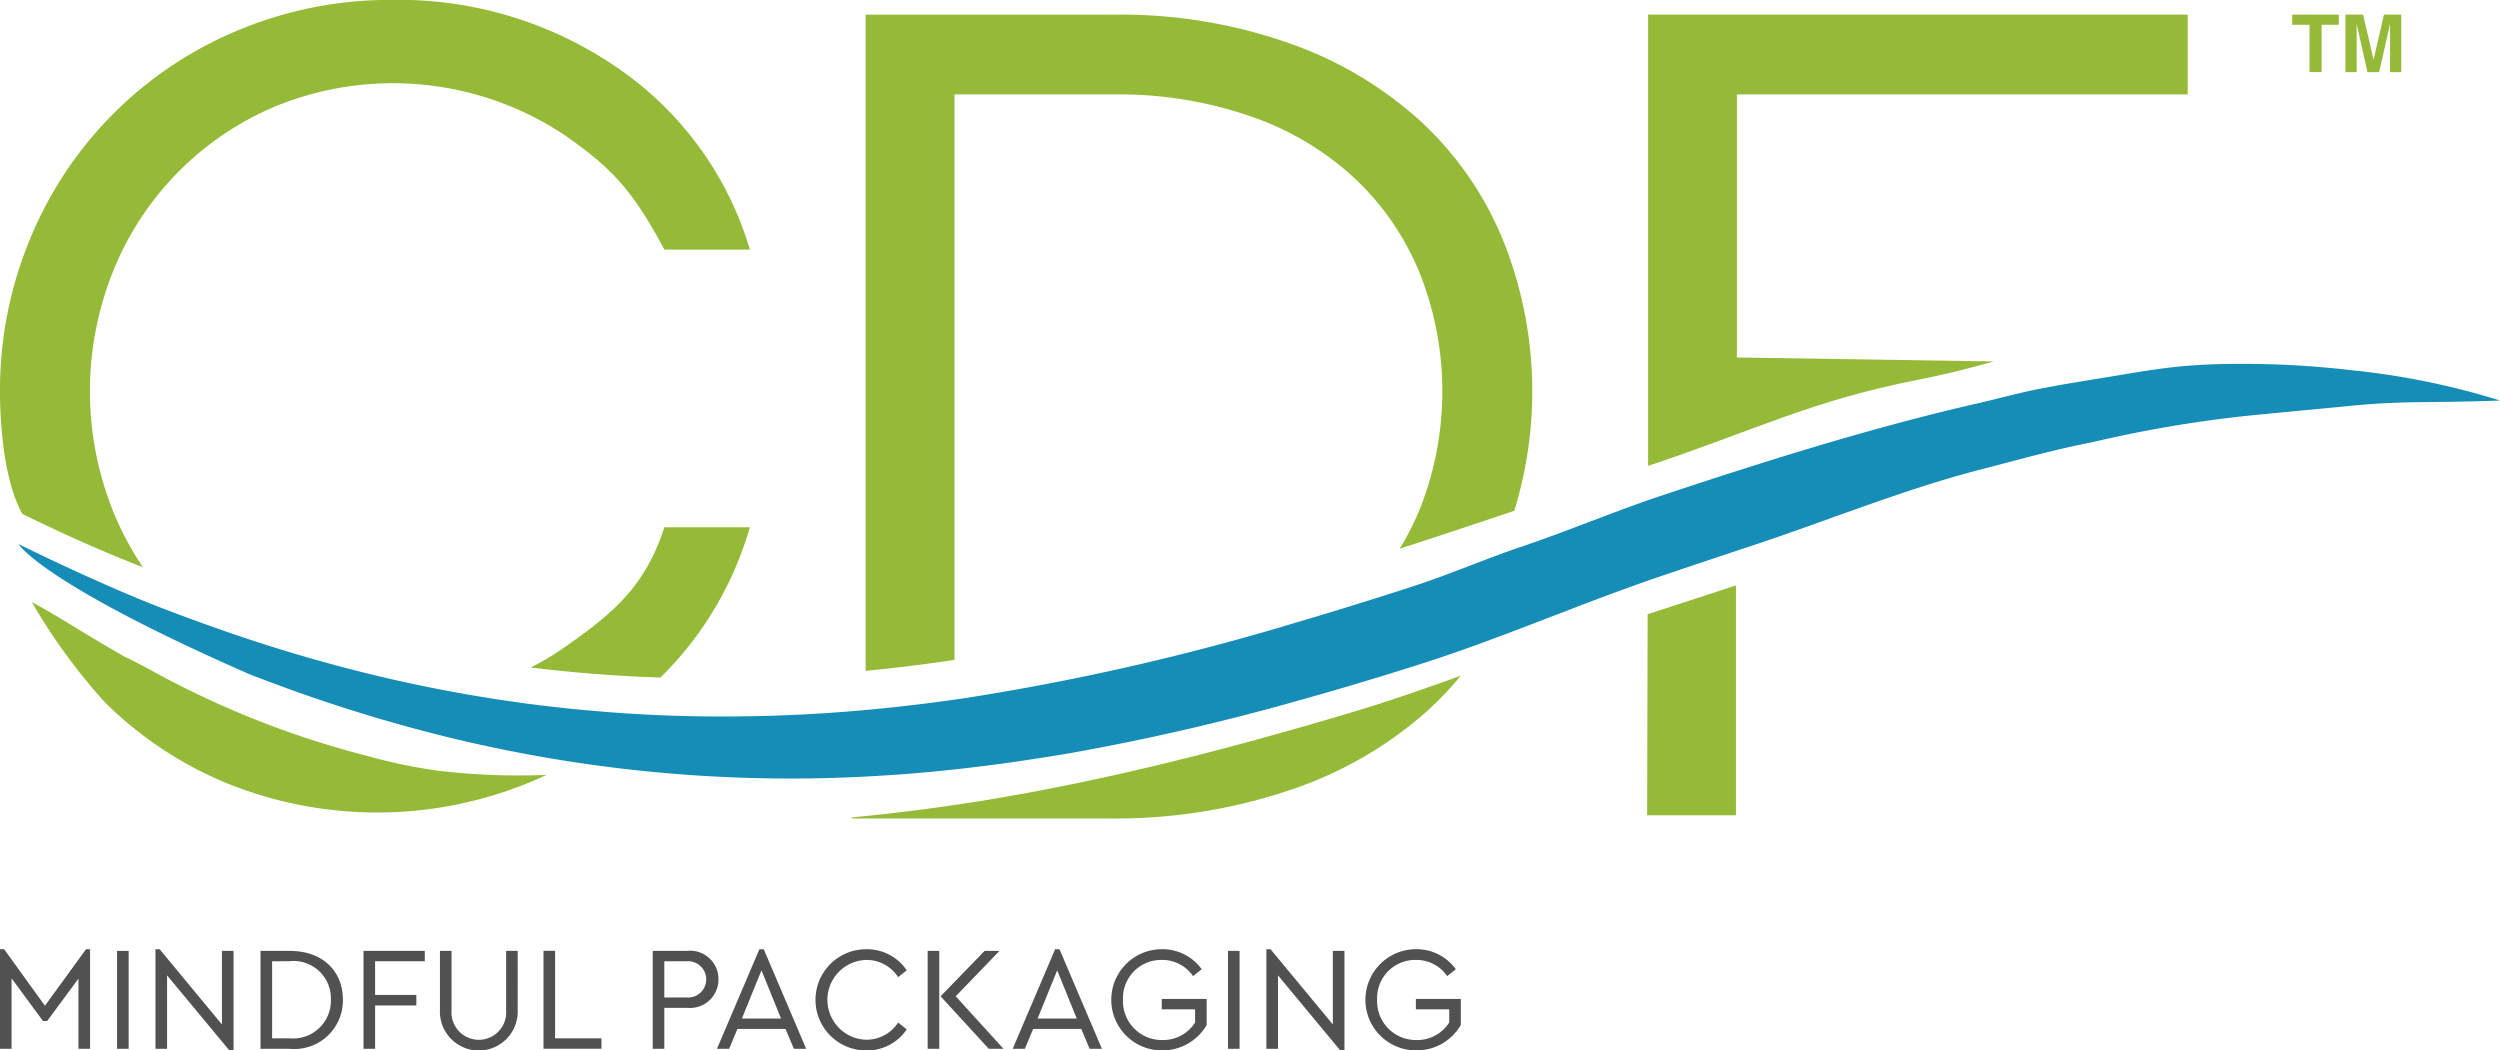
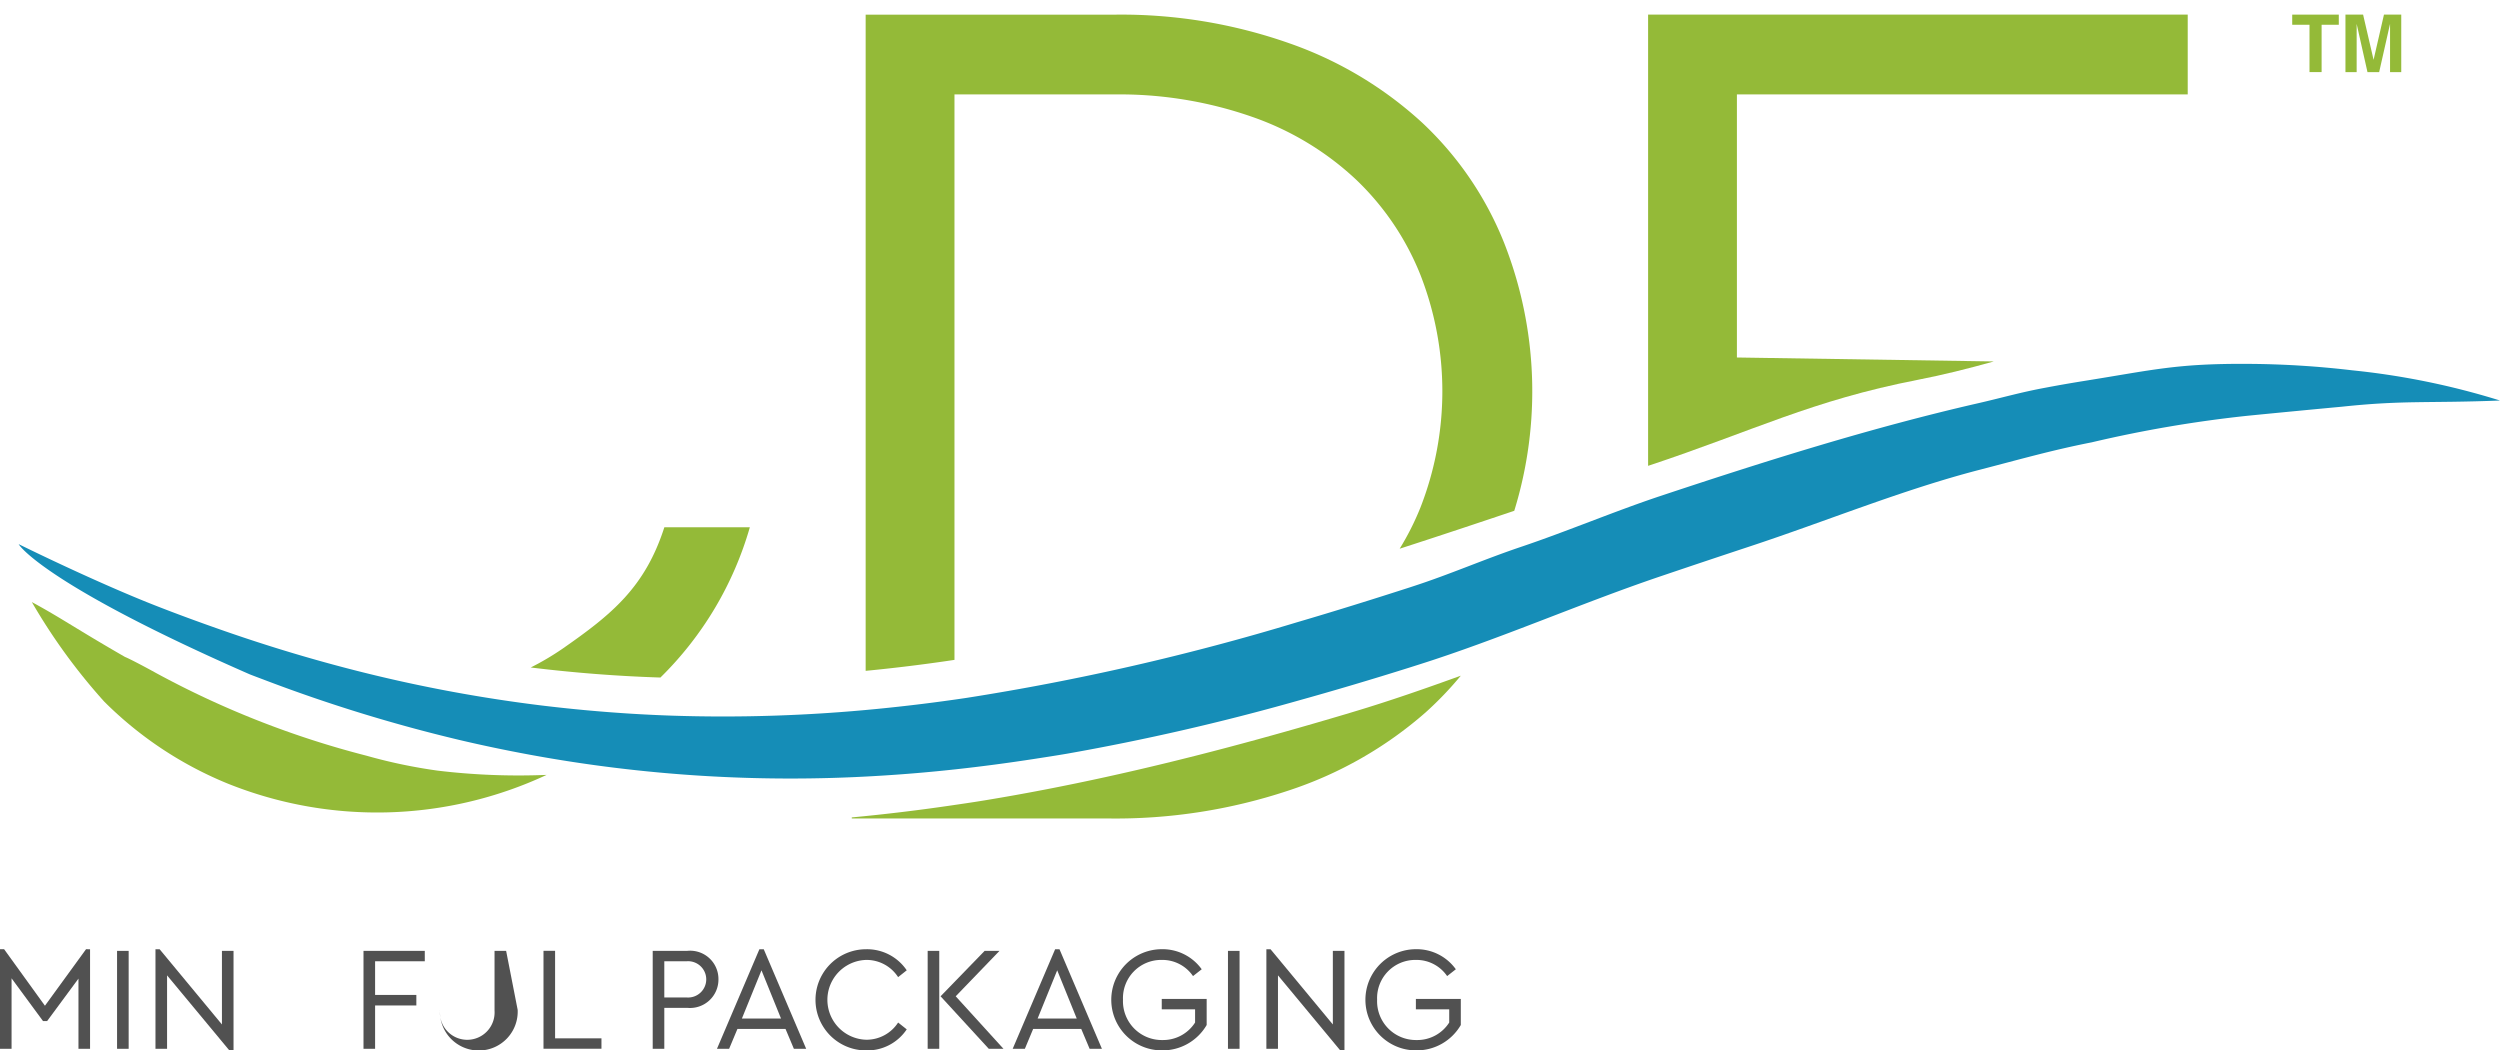
<svg xmlns="http://www.w3.org/2000/svg" width="172.535" height="72.494" viewBox="0 0 172.535 72.494">
  <g id="Group_920" data-name="Group 920" transform="translate(-235.939 -173.205)">
    <g id="Group_913" data-name="Group 913" transform="translate(235.939 238.716)">
      <g id="Group_912" data-name="Group 912">
        <path id="Path_790" data-name="Path 790" d="M242.154,294.755v6.87h-.8v-4.843l-2.161,2.928h-.286l-2.17-2.949v4.863h-.8v-6.87h.287l2.816,3.9,2.836-3.9Z" transform="translate(-235.939 -294.755)" fill="#515151" />
        <path id="Path_791" data-name="Path 791" d="M251.729,301.722h-.8v-6.758h.8Z" transform="translate(-242.85 -294.851)" fill="#515151" />
        <path id="Path_792" data-name="Path 792" d="M261.236,294.868v6.87h-.287l-4.3-5.181v5.068h-.8v-6.87h.287l4.3,5.191v-5.079Z" transform="translate(-245.119 -294.755)" fill="#515151" />
-         <path id="Path_793" data-name="Path 793" d="M274.985,298.333a3.351,3.351,0,0,1-3.676,3.389H269.3v-6.758h2.007C273.6,294.964,274.985,296.367,274.985,298.333Zm-4.884-2.652V301h1.2a2.61,2.61,0,0,0,2.856-2.672,2.58,2.58,0,0,0-2.856-2.652Z" transform="translate(-251.321 -294.851)" fill="#515151" />
        <path id="Path_794" data-name="Path 794" d="M286.717,295.681h-3.43v2.325h2.847v.727h-2.847v2.99h-.8v-6.758h4.229Z" transform="translate(-257.4 -294.851)" fill="#515151" />
-         <path id="Path_795" data-name="Path 795" d="M297.638,299.039a2.685,2.685,0,1,1-5.365,0v-4.075h.8v4.126a1.888,1.888,0,1,0,3.768,0v-4.126h.8Z" transform="translate(-261.911 -294.851)" fill="#515151" />
+         <path id="Path_795" data-name="Path 795" d="M297.638,299.039a2.685,2.685,0,1,1-5.365,0v-4.075v4.126a1.888,1.888,0,1,0,3.768,0v-4.126h.8Z" transform="translate(-261.911 -294.851)" fill="#515151" />
        <path id="Path_796" data-name="Path 796" d="M306.334,301h3.2v.717h-4v-6.758h.8Z" transform="translate(-268.025 -294.851)" fill="#515151" />
        <path id="Path_797" data-name="Path 797" d="M324.055,296.919a1.962,1.962,0,0,1-2.161,1.976h-1.576v2.826h-.8v-6.758h2.375A1.953,1.953,0,0,1,324.055,296.919Zm-3.737-1.239v2.5h1.555a1.253,1.253,0,1,0,0-2.5Z" transform="translate(-274.472 -294.851)" fill="#515151" />
        <path id="Path_798" data-name="Path 798" d="M332.477,300.253H329.16l-.574,1.372h-.839l2.928-6.87h.3l2.928,6.87h-.849Zm-1.658-4.044-1.352,3.328h2.7Z" transform="translate(-278.266 -294.755)" fill="#515151" />
        <path id="Path_799" data-name="Path 799" d="M346.642,296.209l-.594.471a2.592,2.592,0,0,0-2.2-1.188,2.755,2.755,0,0,0,0,5.508,2.593,2.593,0,0,0,2.2-1.187l.594.471a3.278,3.278,0,0,1-2.805,1.454,3.491,3.491,0,1,1,0-6.983A3.305,3.305,0,0,1,346.642,296.209Z" transform="translate(-284.065 -294.755)" fill="#515151" />
        <path id="Path_800" data-name="Path 800" d="M354.726,294.964h.8v6.758h-.8Zm5.232,6.758h-1.014l-3.327-3.624,3.04-3.134h1.025l-3.021,3.134Z" transform="translate(-290.704 -294.851)" fill="#515151" />
        <path id="Path_801" data-name="Path 801" d="M370.344,300.253h-3.317l-.573,1.372h-.84l2.929-6.87h.3l2.928,6.87h-.849Zm-1.658-4.044-1.352,3.328h2.7Z" transform="translate(-295.724 -294.755)" fill="#515151" />
        <path id="Path_802" data-name="Path 802" d="M384.458,296.137l-.6.471a2.562,2.562,0,0,0-2.15-1.116,2.637,2.637,0,0,0-2.683,2.744,2.681,2.681,0,0,0,2.724,2.785A2.612,2.612,0,0,0,384,299.813V298.9h-2.3v-.716h3.1v1.8a3.52,3.52,0,0,1-3.092,1.751,3.491,3.491,0,1,1,0-6.983A3.33,3.33,0,0,1,384.458,296.137Z" transform="translate(-301.523 -294.755)" fill="#515151" />
        <path id="Path_803" data-name="Path 803" d="M393.981,301.722h-.8v-6.758h.8Z" transform="translate(-308.434 -294.851)" fill="#515151" />
        <path id="Path_804" data-name="Path 804" d="M403.489,294.868v6.87H403.2l-4.3-5.181v5.068h-.8v-6.87h.287l4.3,5.191v-5.079Z" transform="translate(-310.702 -294.755)" fill="#515151" />
        <path id="Path_805" data-name="Path 805" d="M417,296.137l-.6.471a2.562,2.562,0,0,0-2.15-1.116,2.637,2.637,0,0,0-2.683,2.744,2.68,2.68,0,0,0,2.724,2.785,2.611,2.611,0,0,0,2.252-1.208V298.9h-2.3v-.716h3.1v1.8a3.52,3.52,0,0,1-3.092,1.751,3.491,3.491,0,1,1,0-6.983A3.33,3.33,0,0,1,417,296.137Z" transform="translate(-316.527 -294.755)" fill="#515151" />
      </g>
    </g>
    <g id="Group_914" data-name="Group 914" transform="translate(394.134 174.214)">
      <path id="Path_806" data-name="Path 806" d="M532.67,175.077v.7h-1.187v3.266h-.835v-3.266h-1.193v-.7Z" transform="translate(-529.455 -175.077)" fill="#94ba38" />
      <path id="Path_807" data-name="Path 807" d="M538.94,175.077h1.193v3.968h-.773v-2.685c0-.077,0-.185,0-.324s0-.246,0-.321l-.752,3.33h-.806l-.747-3.33c0,.075,0,.182,0,.321s0,.247,0,.324v2.685h-.773v-3.968H537.5l.723,3.12Z" transform="translate(-532.608 -175.077)" fill="#94ba38" />
    </g>
    <g id="Group_918" data-name="Group 918" transform="translate(235.939 173.205)">
      <path id="Path_808" data-name="Path 808" d="M398.68,222.752c4.265-.453,5.849-.23,10.9-.425a51.891,51.891,0,0,0-10.218-2.087,63.923,63.923,0,0,0-7.256-.443c-4.846-.023-6.412.409-11.192,1.173-.9.144-1.8.3-2.7.471-1.746.323-2.951.683-4.694,1.082-7.278,1.669-14.549,3.951-21.908,6.4-3.062,1.018-6.468,2.45-9.568,3.493-2.618.881-4.921,1.907-7.576,2.764l-.149.049c-2.578.831-5.175,1.641-7.8,2.412a168.414,168.414,0,0,1-22.781,5.209q-3.037.453-6.129.757a108.336,108.336,0,0,1-14.156.469q-4.409-.146-8.95-.693a102.565,102.565,0,0,1-12.36-2.283c-3.212-.8-6.477-1.77-9.8-2.934-1.608-.563-3.121-1.119-4.617-1.706-2.676-1.049-6.377-2.738-9.394-4.221.1.209,2.2,2.964,15.945,8.984.327.128.652.249.978.372a107.721,107.721,0,0,0,13.457,4.149c1.64.388,3.264.725,4.875,1.023a99.247,99.247,0,0,0,23.943,1.47c3.68-.213,7.293-.621,10.855-1.17.776-.12,1.552-.238,2.323-.371a161.145,161.145,0,0,0,15.809-3.625q3.927-1.094,7.8-2.315c.19-.059.379-.121.57-.181,5.639-1.778,11.2-4.234,16.724-6.106q3.07-1.04,6.129-2.052c5.314-1.751,10.614-3.938,15.943-5.315,2.746-.71,4.961-1.348,7.728-1.892a86.858,86.858,0,0,1,10.7-1.827C394.105,223.185,396.989,222.909,398.68,222.752Z" transform="translate(-237.043 -194.685)" fill="#158db7" />
      <g id="Group_915" data-name="Group 915" transform="translate(113.675 40.402)">
-         <path id="Path_809" data-name="Path 809" d="M446.888,250.154l6.094-1.987v15.864h-6.129Z" transform="translate(-446.852 -248.167)" fill="#94ba38" />
-       </g>
+         </g>
      <g id="Group_916" data-name="Group 916" transform="translate(59.742 1.009)">
        <path id="Path_810" data-name="Path 810" d="M414.89,243.556" transform="translate(-378.184 -206.648)" fill="#94ba38" />
        <path id="Path_811" data-name="Path 811" d="M352.915,180.585h11.016a27.761,27.761,0,0,1,9.543,1.552,20.138,20.138,0,0,1,7.176,4.345,18.6,18.6,0,0,1,4.422,6.556,22.06,22.06,0,0,1,0,16.06,18.712,18.712,0,0,1-1.432,2.839c2.655-.857,5.289-1.735,7.908-2.616a27.988,27.988,0,0,0-.7-18.494,23.033,23.033,0,0,0-5.663-8.3,26.391,26.391,0,0,0-9.155-5.47,34.916,34.916,0,0,0-12.026-1.978H346.785v45.287q3.093-.3,6.13-.757Z" transform="translate(-346.785 -175.077)" fill="#94ba38" />
      </g>
      <g id="Group_917" data-name="Group 917">
-         <path id="Path_812" data-name="Path 812" d="M237.484,208.672c3.016,1.483,5.639,2.633,8.316,3.682a21.256,21.256,0,0,1-2.063-3.886,22.25,22.25,0,0,1,0-16.525,20.686,20.686,0,0,1,11.133-11.366,21.388,21.388,0,0,1,19.9,1.862c3.388,2.328,4.809,3.873,7.022,7.991h5.9a23.182,23.182,0,0,0-9.117-12.529A26.584,26.584,0,0,0,262.94,173.2a27.1,27.1,0,0,0-10.474,2.056A26.467,26.467,0,0,0,238,189.731,27.1,27.1,0,0,0,235.94,200.2s-.088,5.6,1.544,8.467" transform="translate(-235.939 -173.205)" fill="#94ba38" />
        <path id="Path_813" data-name="Path 813" d="M319.028,240.718h-5.9c-1.345,4.19-3.685,6.052-7.022,8.379a18.772,18.772,0,0,1-2.2,1.3c3.028.37,6.011.6,8.95.693A23.7,23.7,0,0,0,319.028,240.718Z" transform="translate(-267.278 -204.331)" fill="#94ba38" />
      </g>
      <path id="Path_814" data-name="Path 814" d="M470.838,199.013l-17.732-.273V180.585h31.112v-5.508H446.977v31.141c7.358-2.444,11.255-4.5,18.62-5.939C467.353,199.937,468.974,199.531,470.838,199.013Z" transform="translate(-333.235 -174.068)" fill="#94ba38" />
      <path id="Path_815" data-name="Path 815" d="M379.644,262.218l-.6.181c-2.721.808-5.461,1.586-8.224,2.315-5.458,1.441-11.005,2.695-16.678,3.625-.813.134-1.632.252-2.451.371q-3.311.483-6.684.8v.074h17.76a37.794,37.794,0,0,0,12.4-1.934,27.211,27.211,0,0,0,9.44-5.384,23.846,23.846,0,0,0,2.433-2.537C384.586,260.617,382.123,261.477,379.644,262.218Z" transform="translate(-286.223 -213.097)" fill="#94ba38" />
      <path id="Path_816" data-name="Path 816" d="M268.006,261.929a36.435,36.435,0,0,1-4.875-1.023A63.3,63.3,0,0,1,248.6,255.2c-.65-.361-1.827-.987-2.154-1.115-3.325-1.912-4.429-2.706-6.429-3.787a40.669,40.669,0,0,0,4.991,6.864,25.894,25.894,0,0,0,8.494,5.649,27.645,27.645,0,0,0,22.043-.586A46.884,46.884,0,0,1,268.006,261.929Z" transform="translate(-237.82 -208.747)" fill="#94ba38" />
    </g>
  </g>
</svg>